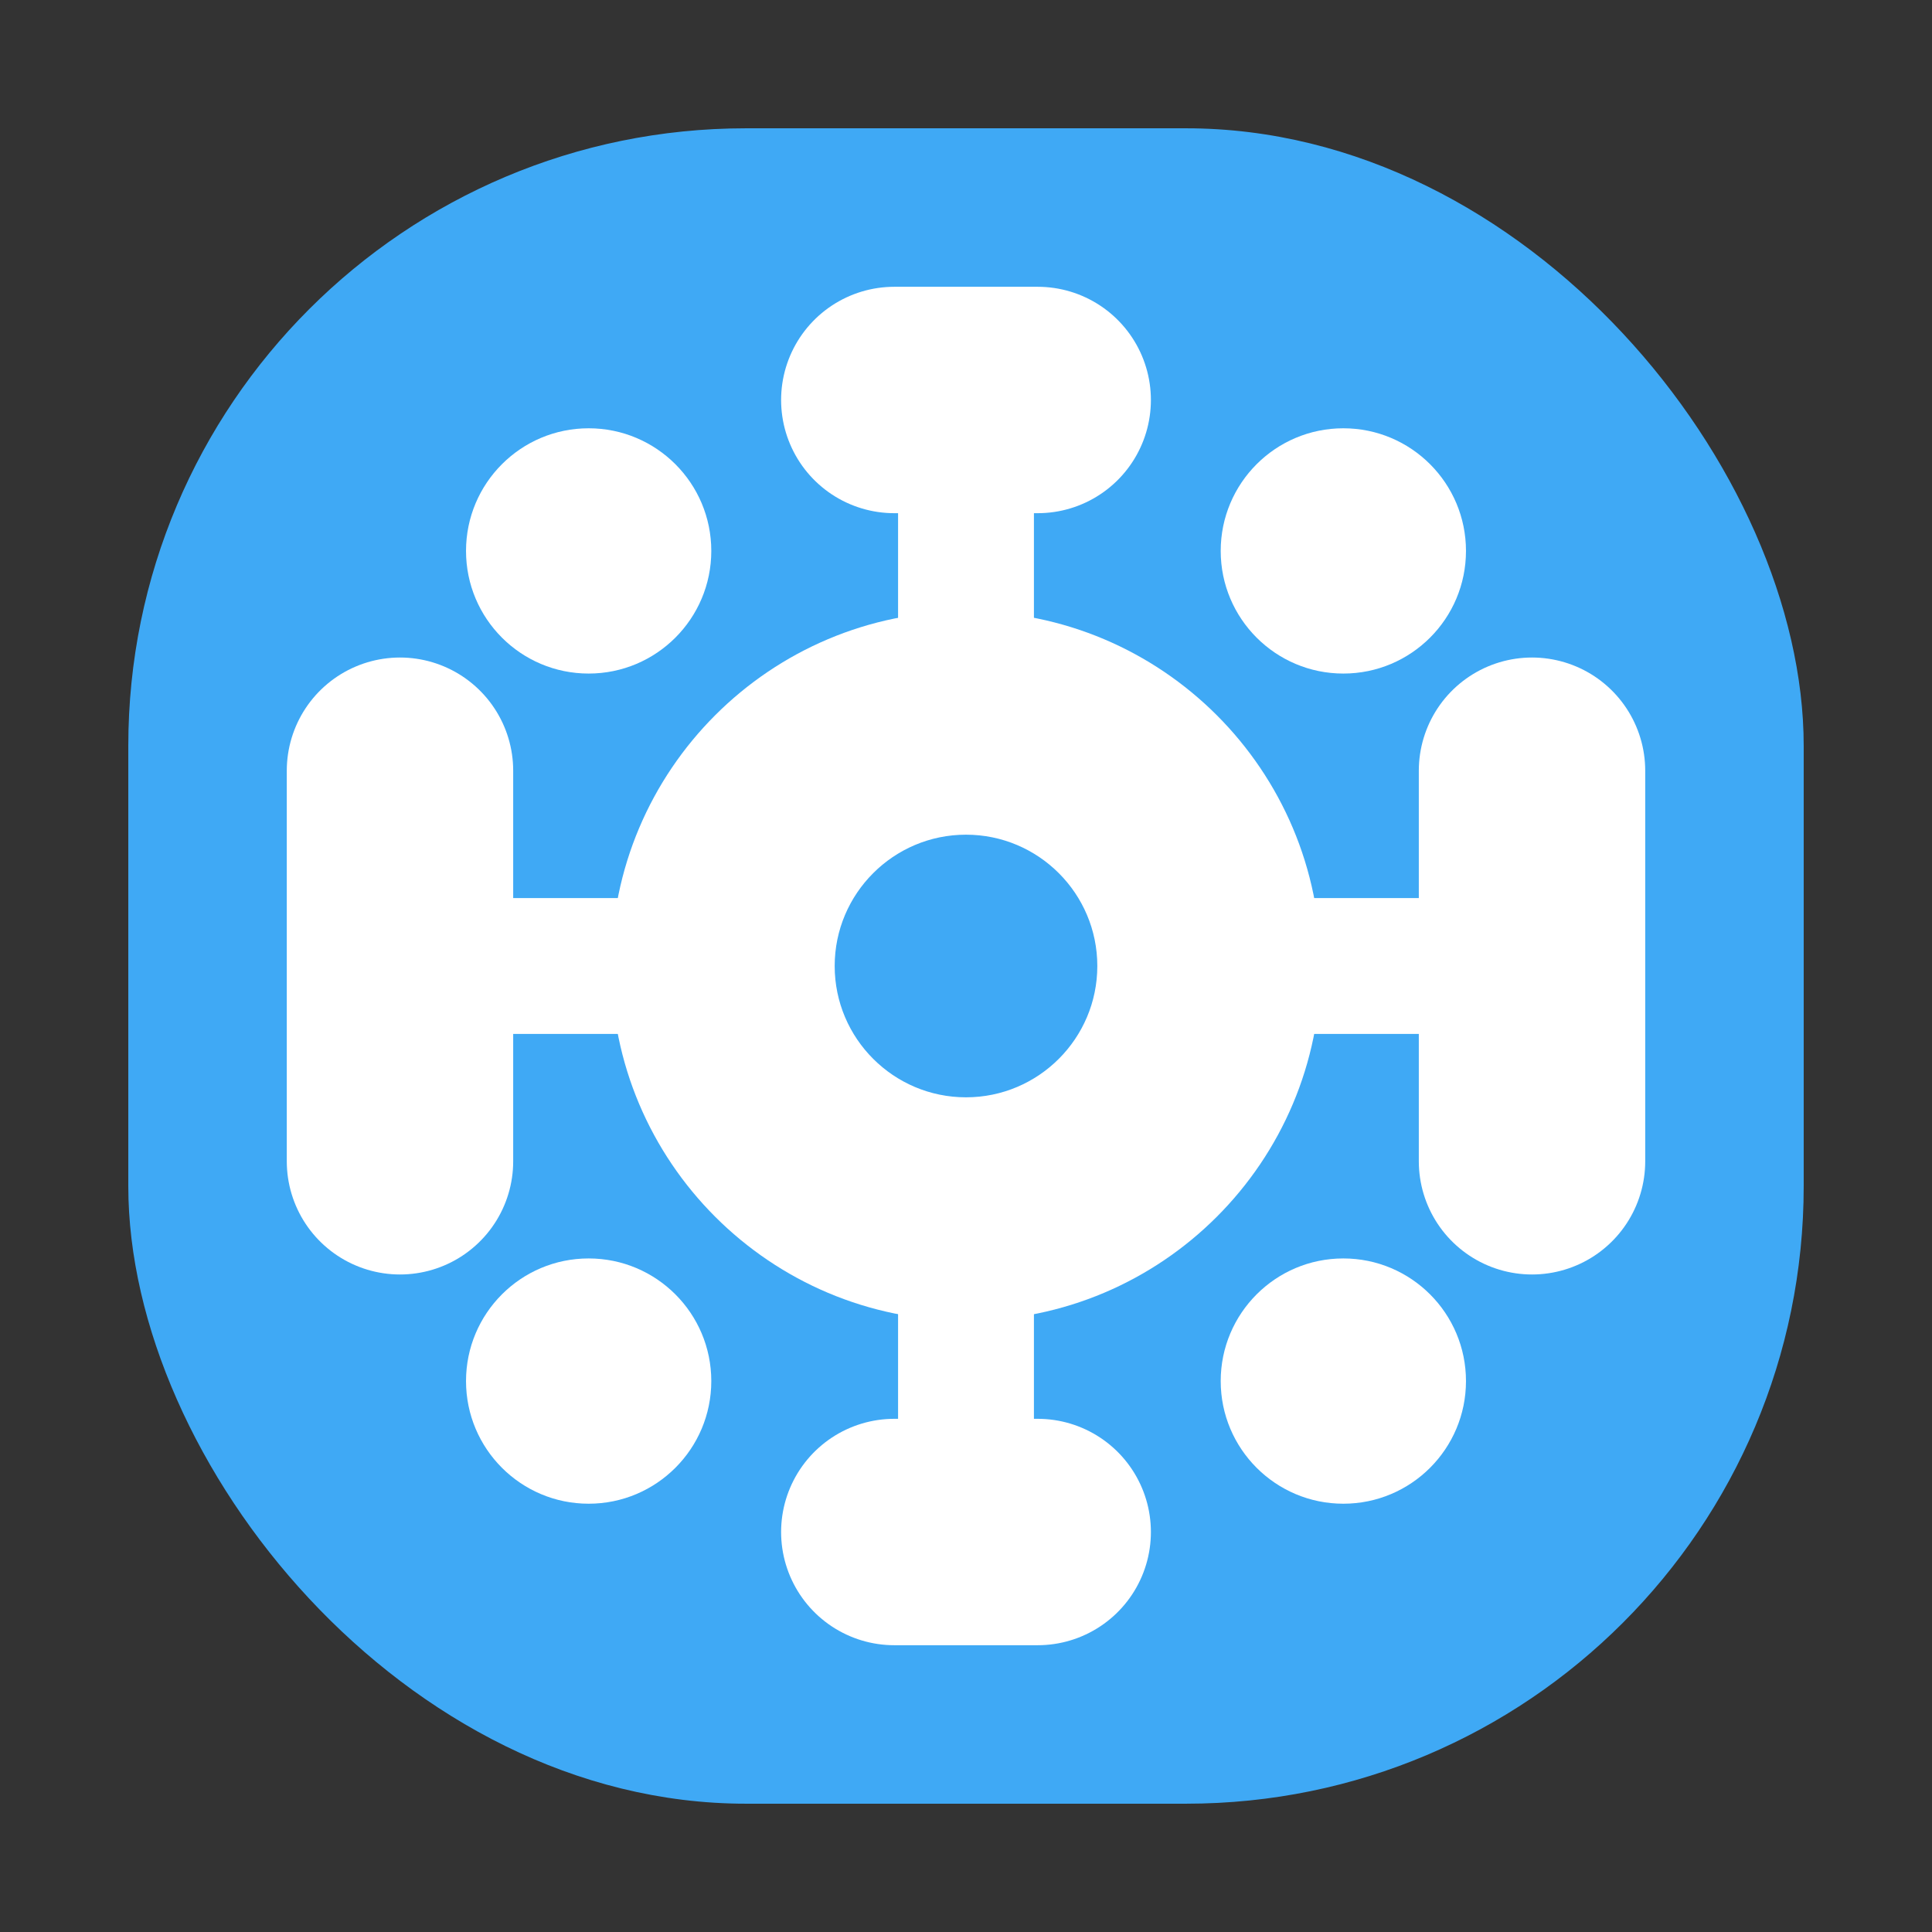
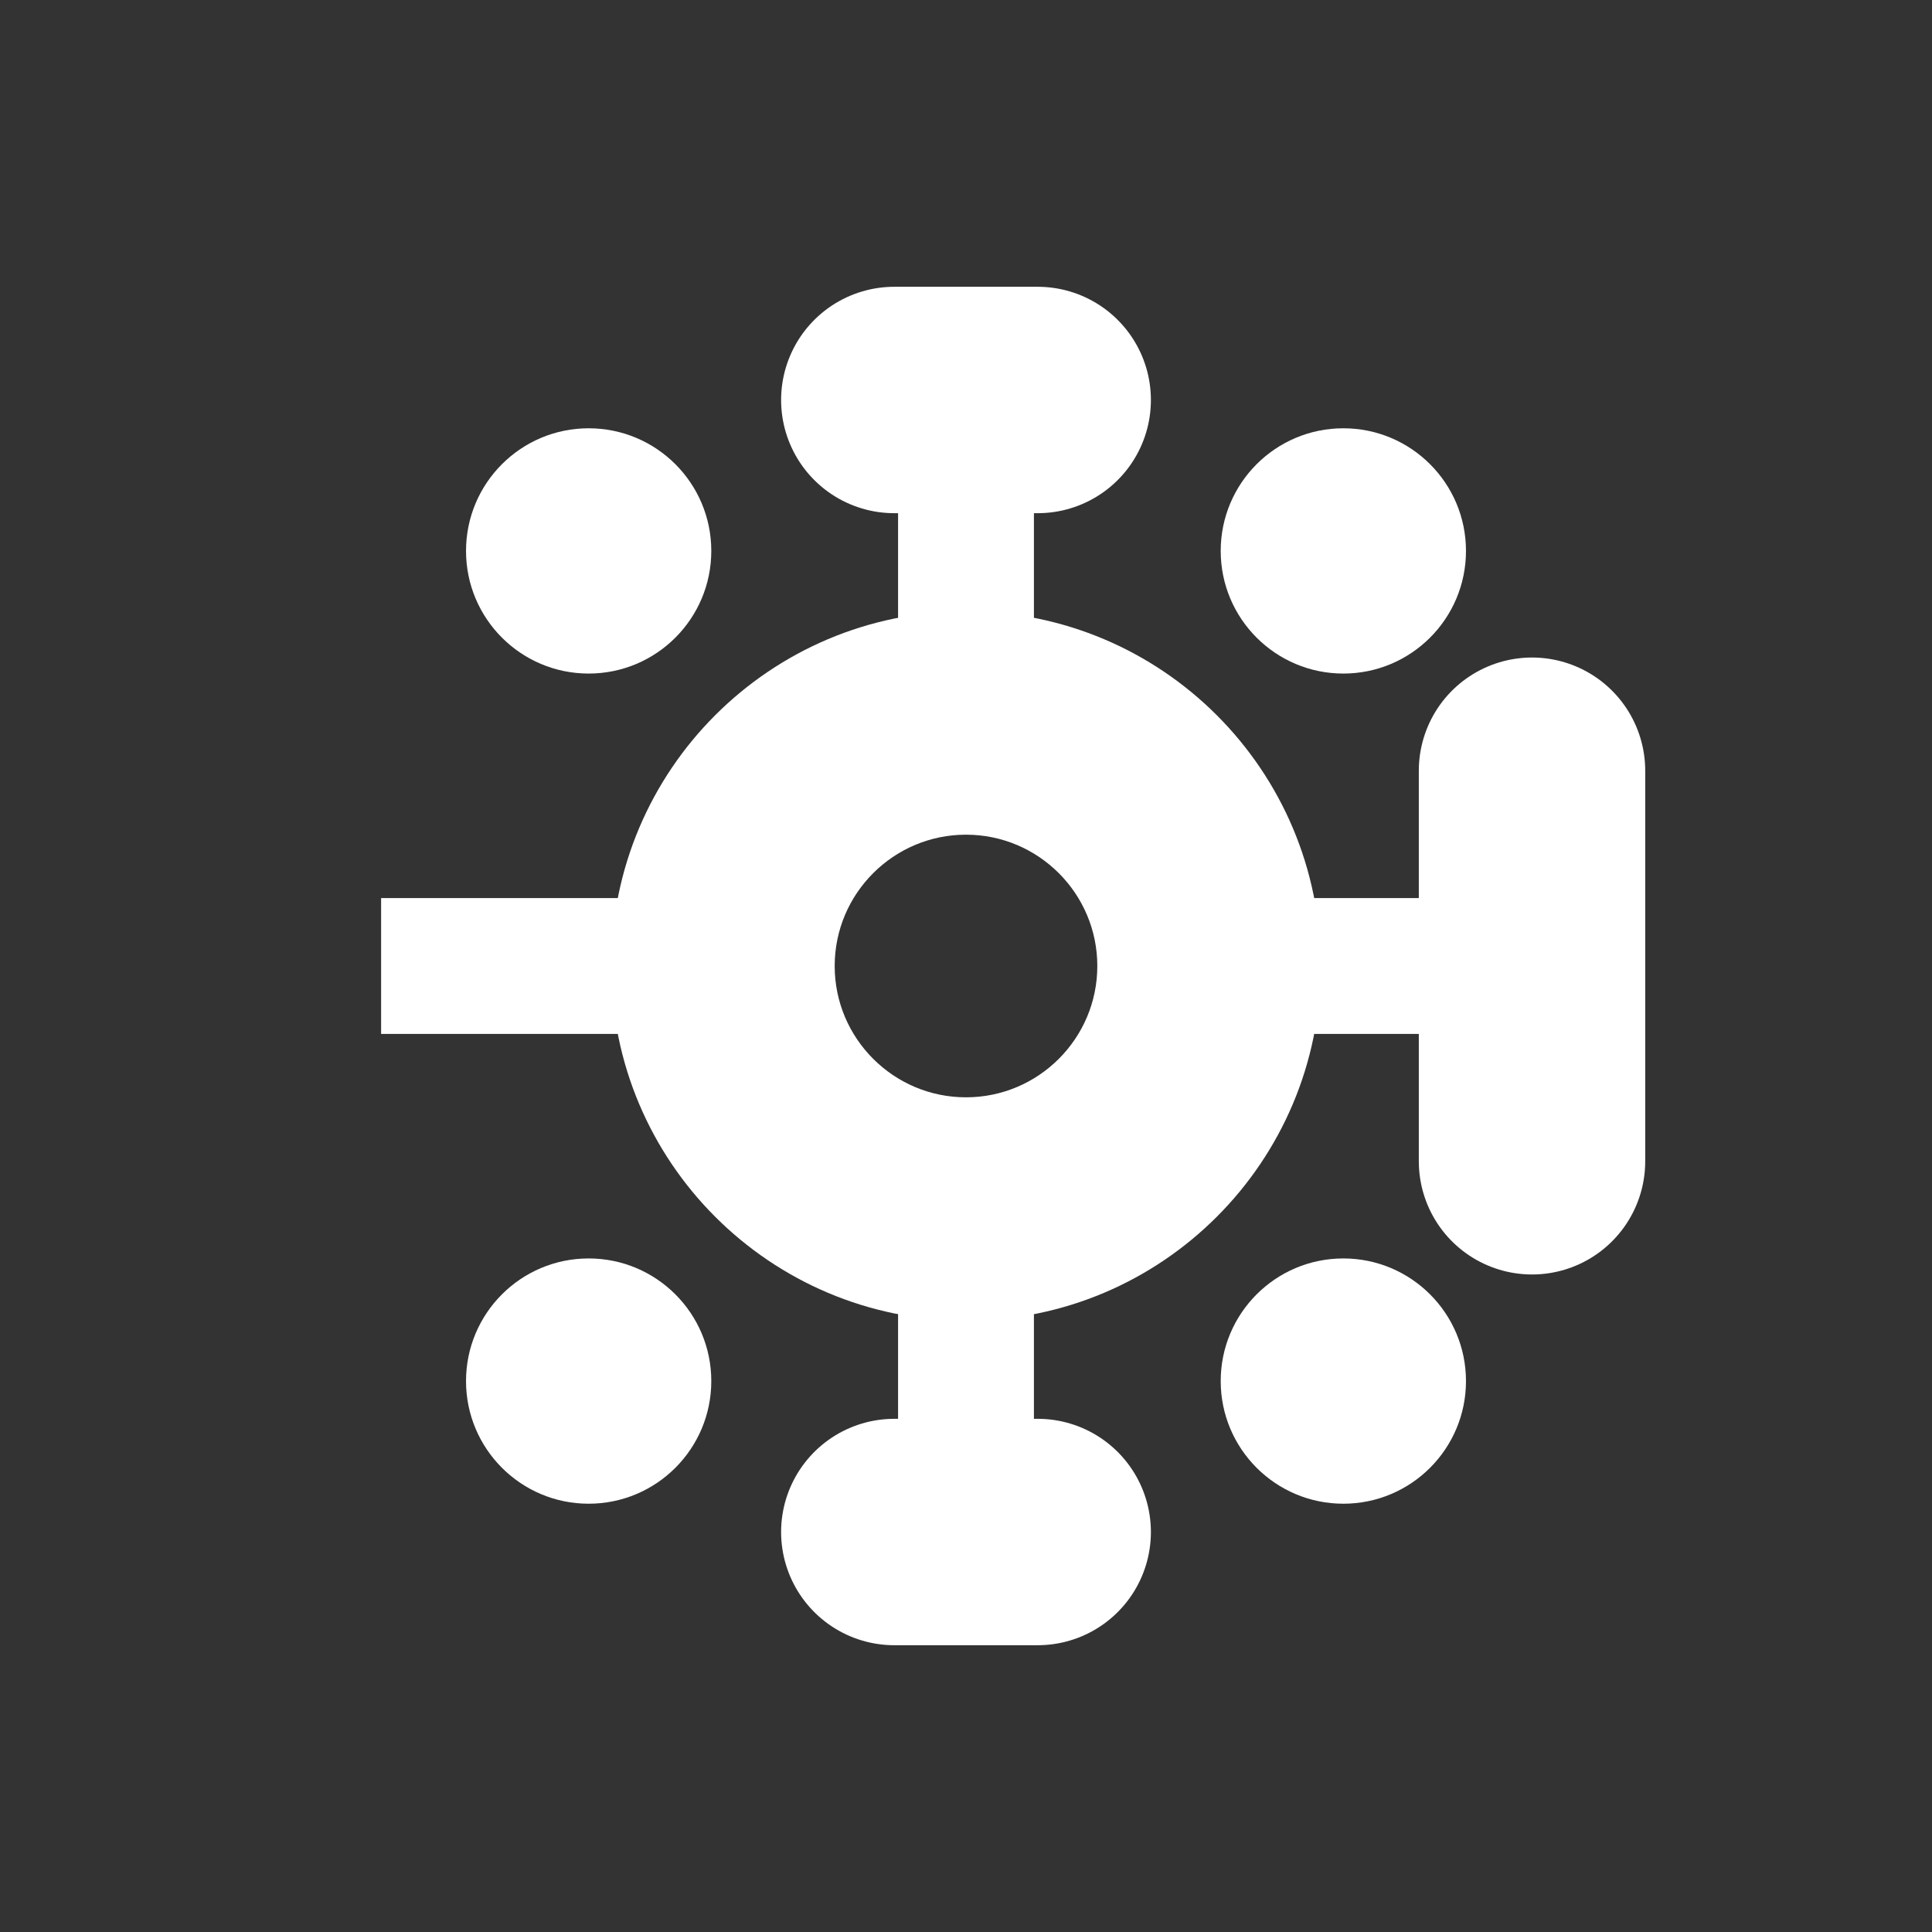
<svg xmlns="http://www.w3.org/2000/svg" version="1.1" viewBox="0 0 1024 1024">
  <rect x="0" y="0" width="1024" height="1024" fill="#333333" stroke="none" />
  <defs>
    <style>
      .cls-1 {
        fill: #fff;
      }

      .cls-2 {
        stroke-linecap: round;
        stroke-width: 120px;
      }

      .cls-2, .cls-3 {
        fill: none;
        stroke: #fff;
        stroke-miterlimit: 10;
      }

      .cls-4 {
        fill: #3fa9f5;
      }

      .cls-3 {
        stroke-width: 72px;
      }
    </style>
  </defs>
  <g>
    <g id="_图层_1" data-name="图层_1">
      <g id="_图层_2">
-         <rect class="cls-4" x="68" y="68" width="888" height="888" rx="327.3" ry="327.3" />
-       </g>
+         </g>
      <g id="_图层_1-2" data-name="_图层_1">
        <g id="_左">
          <line class="cls-3" x1="382" y1="512" x2="202" y2="512" />
-           <line class="cls-2" x1="212" y1="408.5" x2="212" y2="615.5" />
        </g>
        <g id="_右">
          <line class="cls-3" x1="818" y1="512" x2="638" y2="512" />
          <line class="cls-2" x1="812" y1="408.5" x2="812" y2="615.5" />
        </g>
        <g id="_上">
          <line class="cls-3" x1="512" y1="206" x2="512" y2="386" />
          <line class="cls-2" x1="474" y1="212" x2="550" y2="212" />
        </g>
        <g id="_下">
          <line class="cls-3" x1="512" y1="642" x2="512" y2="822" />
          <line class="cls-2" x1="474" y1="812" x2="550" y2="812" />
        </g>
        <g id="_中心">
          <path class="cls-1" d="M512,442.4c38.4,0,69.6,31.2,69.6,69.6s-31.2,69.6-69.6,69.6-69.6-31.2-69.6-69.6,31.2-69.6,69.6-69.6M512,324c-103.8,0-188,84.2-188,188s84.2,188,188,188,188-84.2,188-188-84.2-188-188-188h0Z" />
        </g>
        <g id="_四个角的圆点">
          <circle class="cls-1" cx="312" cy="292" r="65" />
          <circle class="cls-1" cx="712" cy="292" r="65" />
          <circle class="cls-1" cx="312" cy="732" r="65" />
          <circle class="cls-1" cx="712" cy="732" r="65" />
        </g>
      </g>
    </g>
  </g>
</svg>